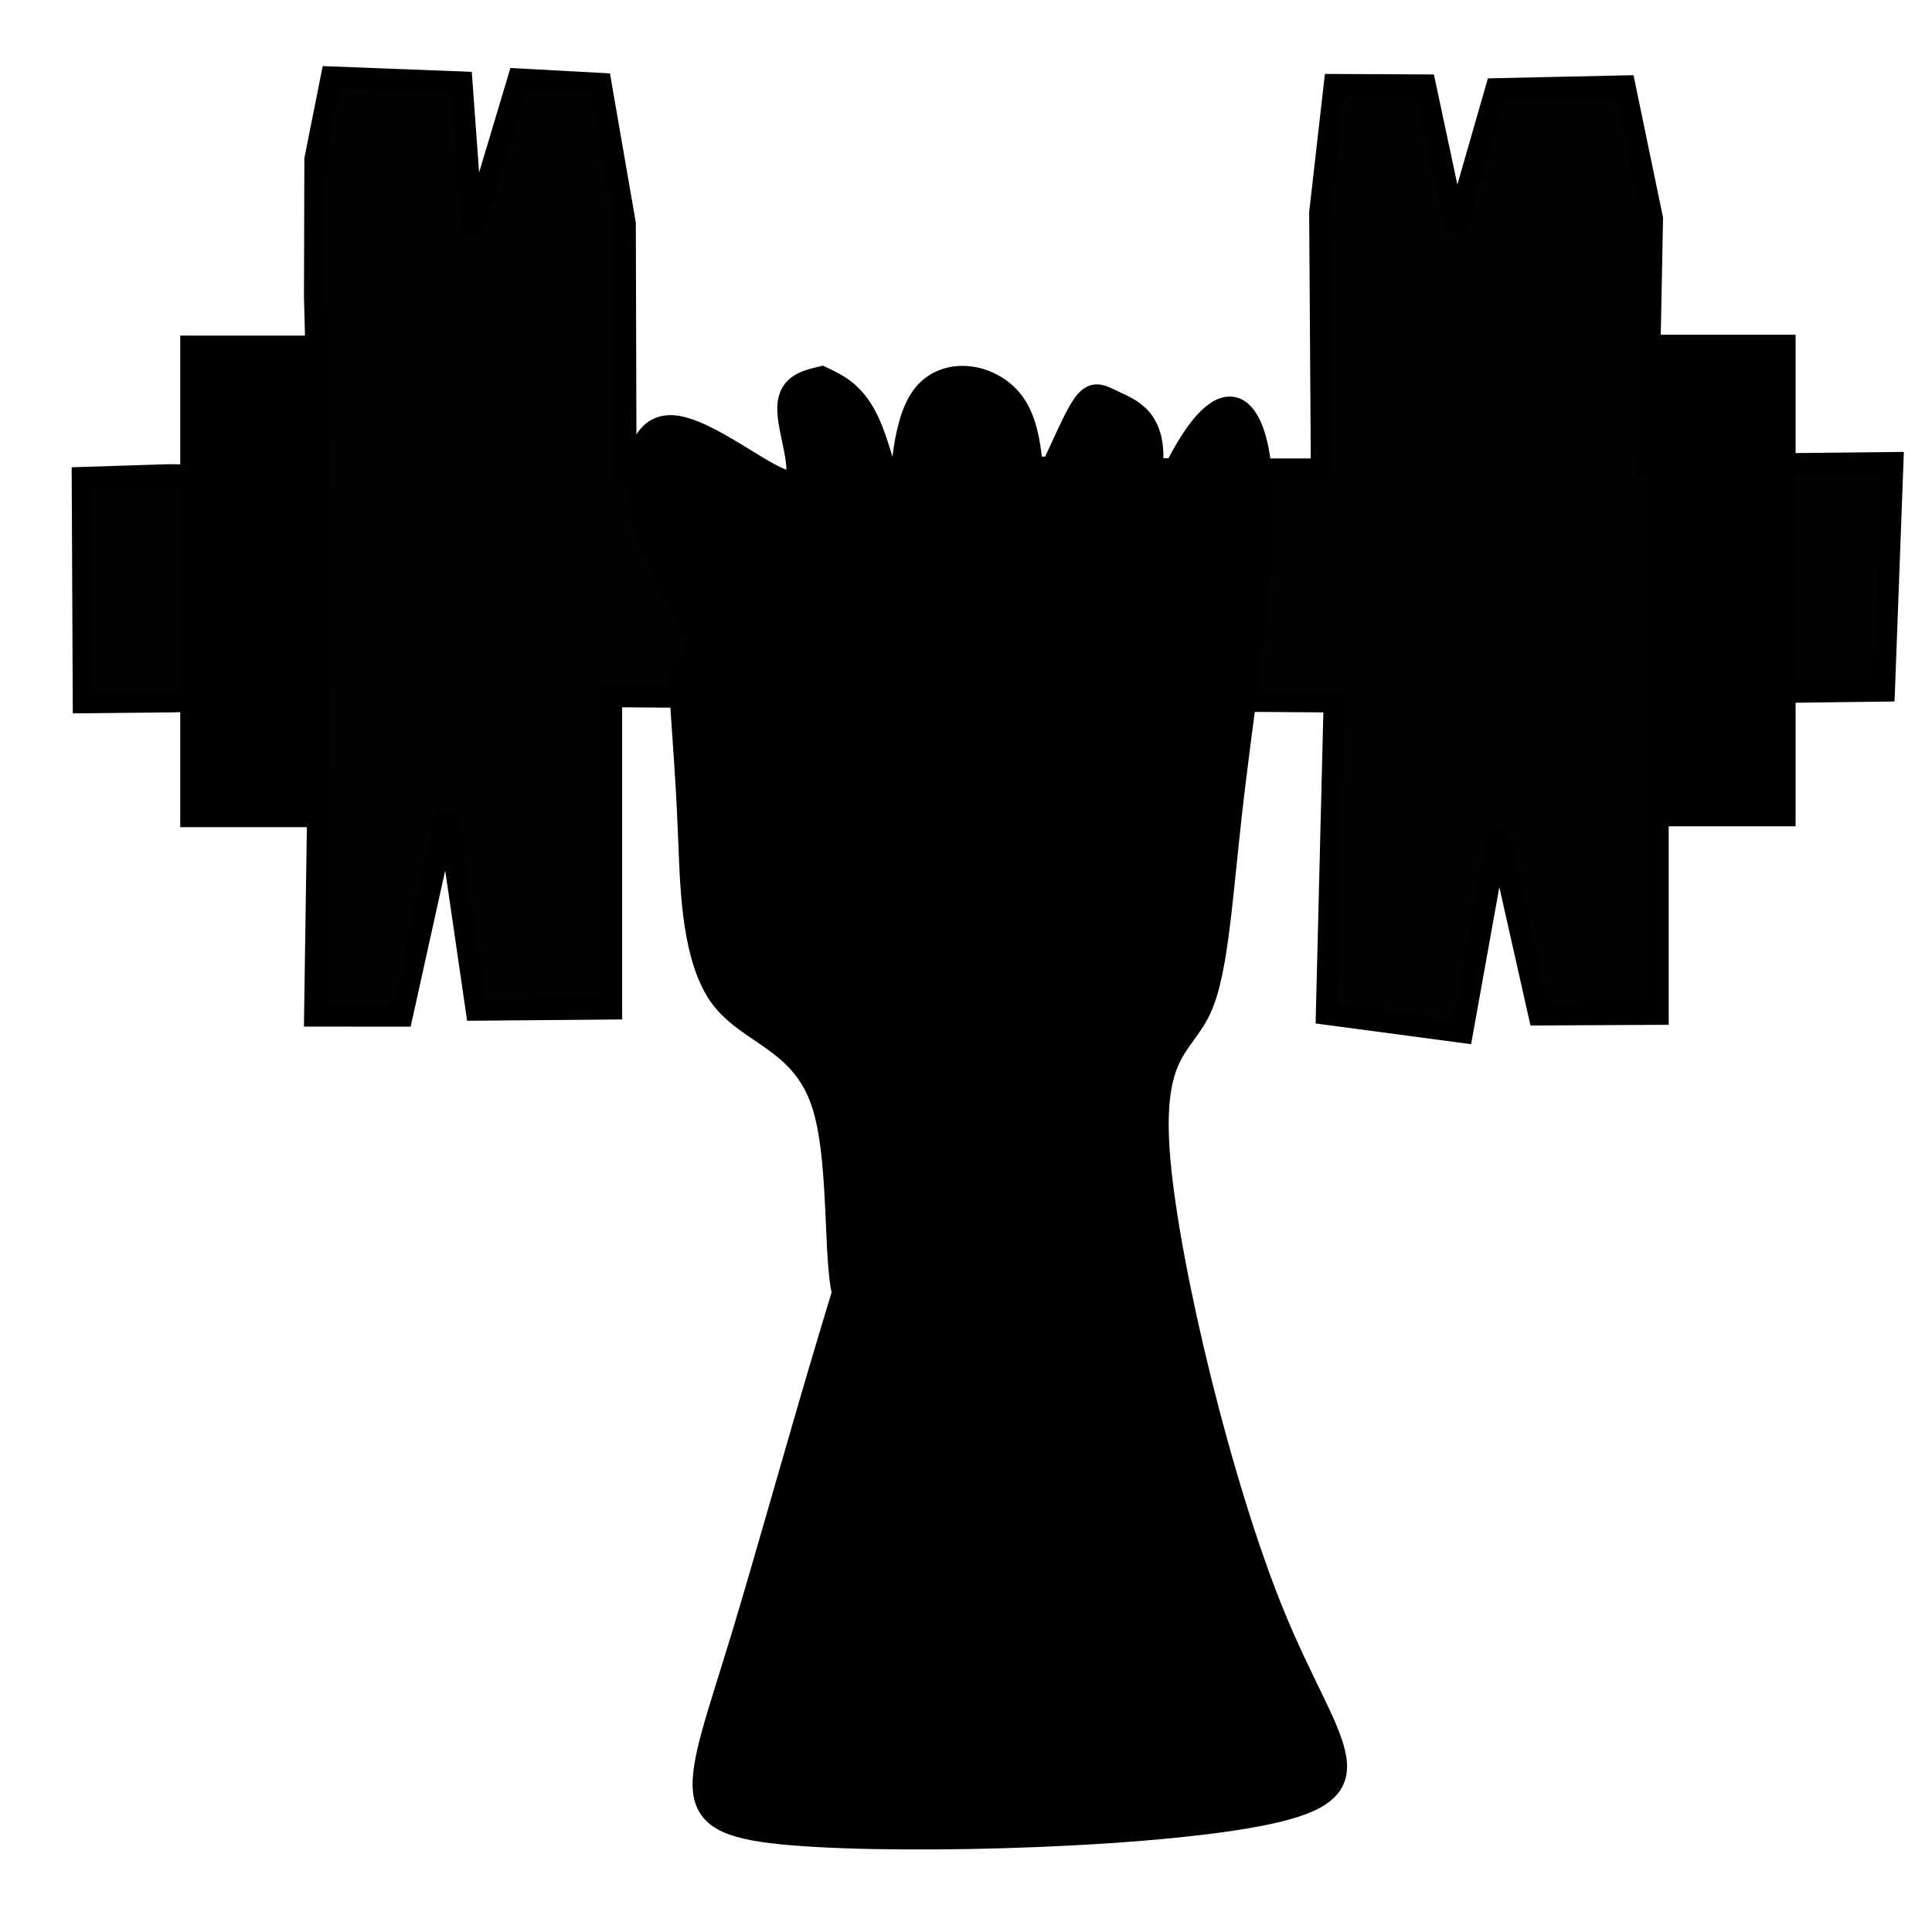
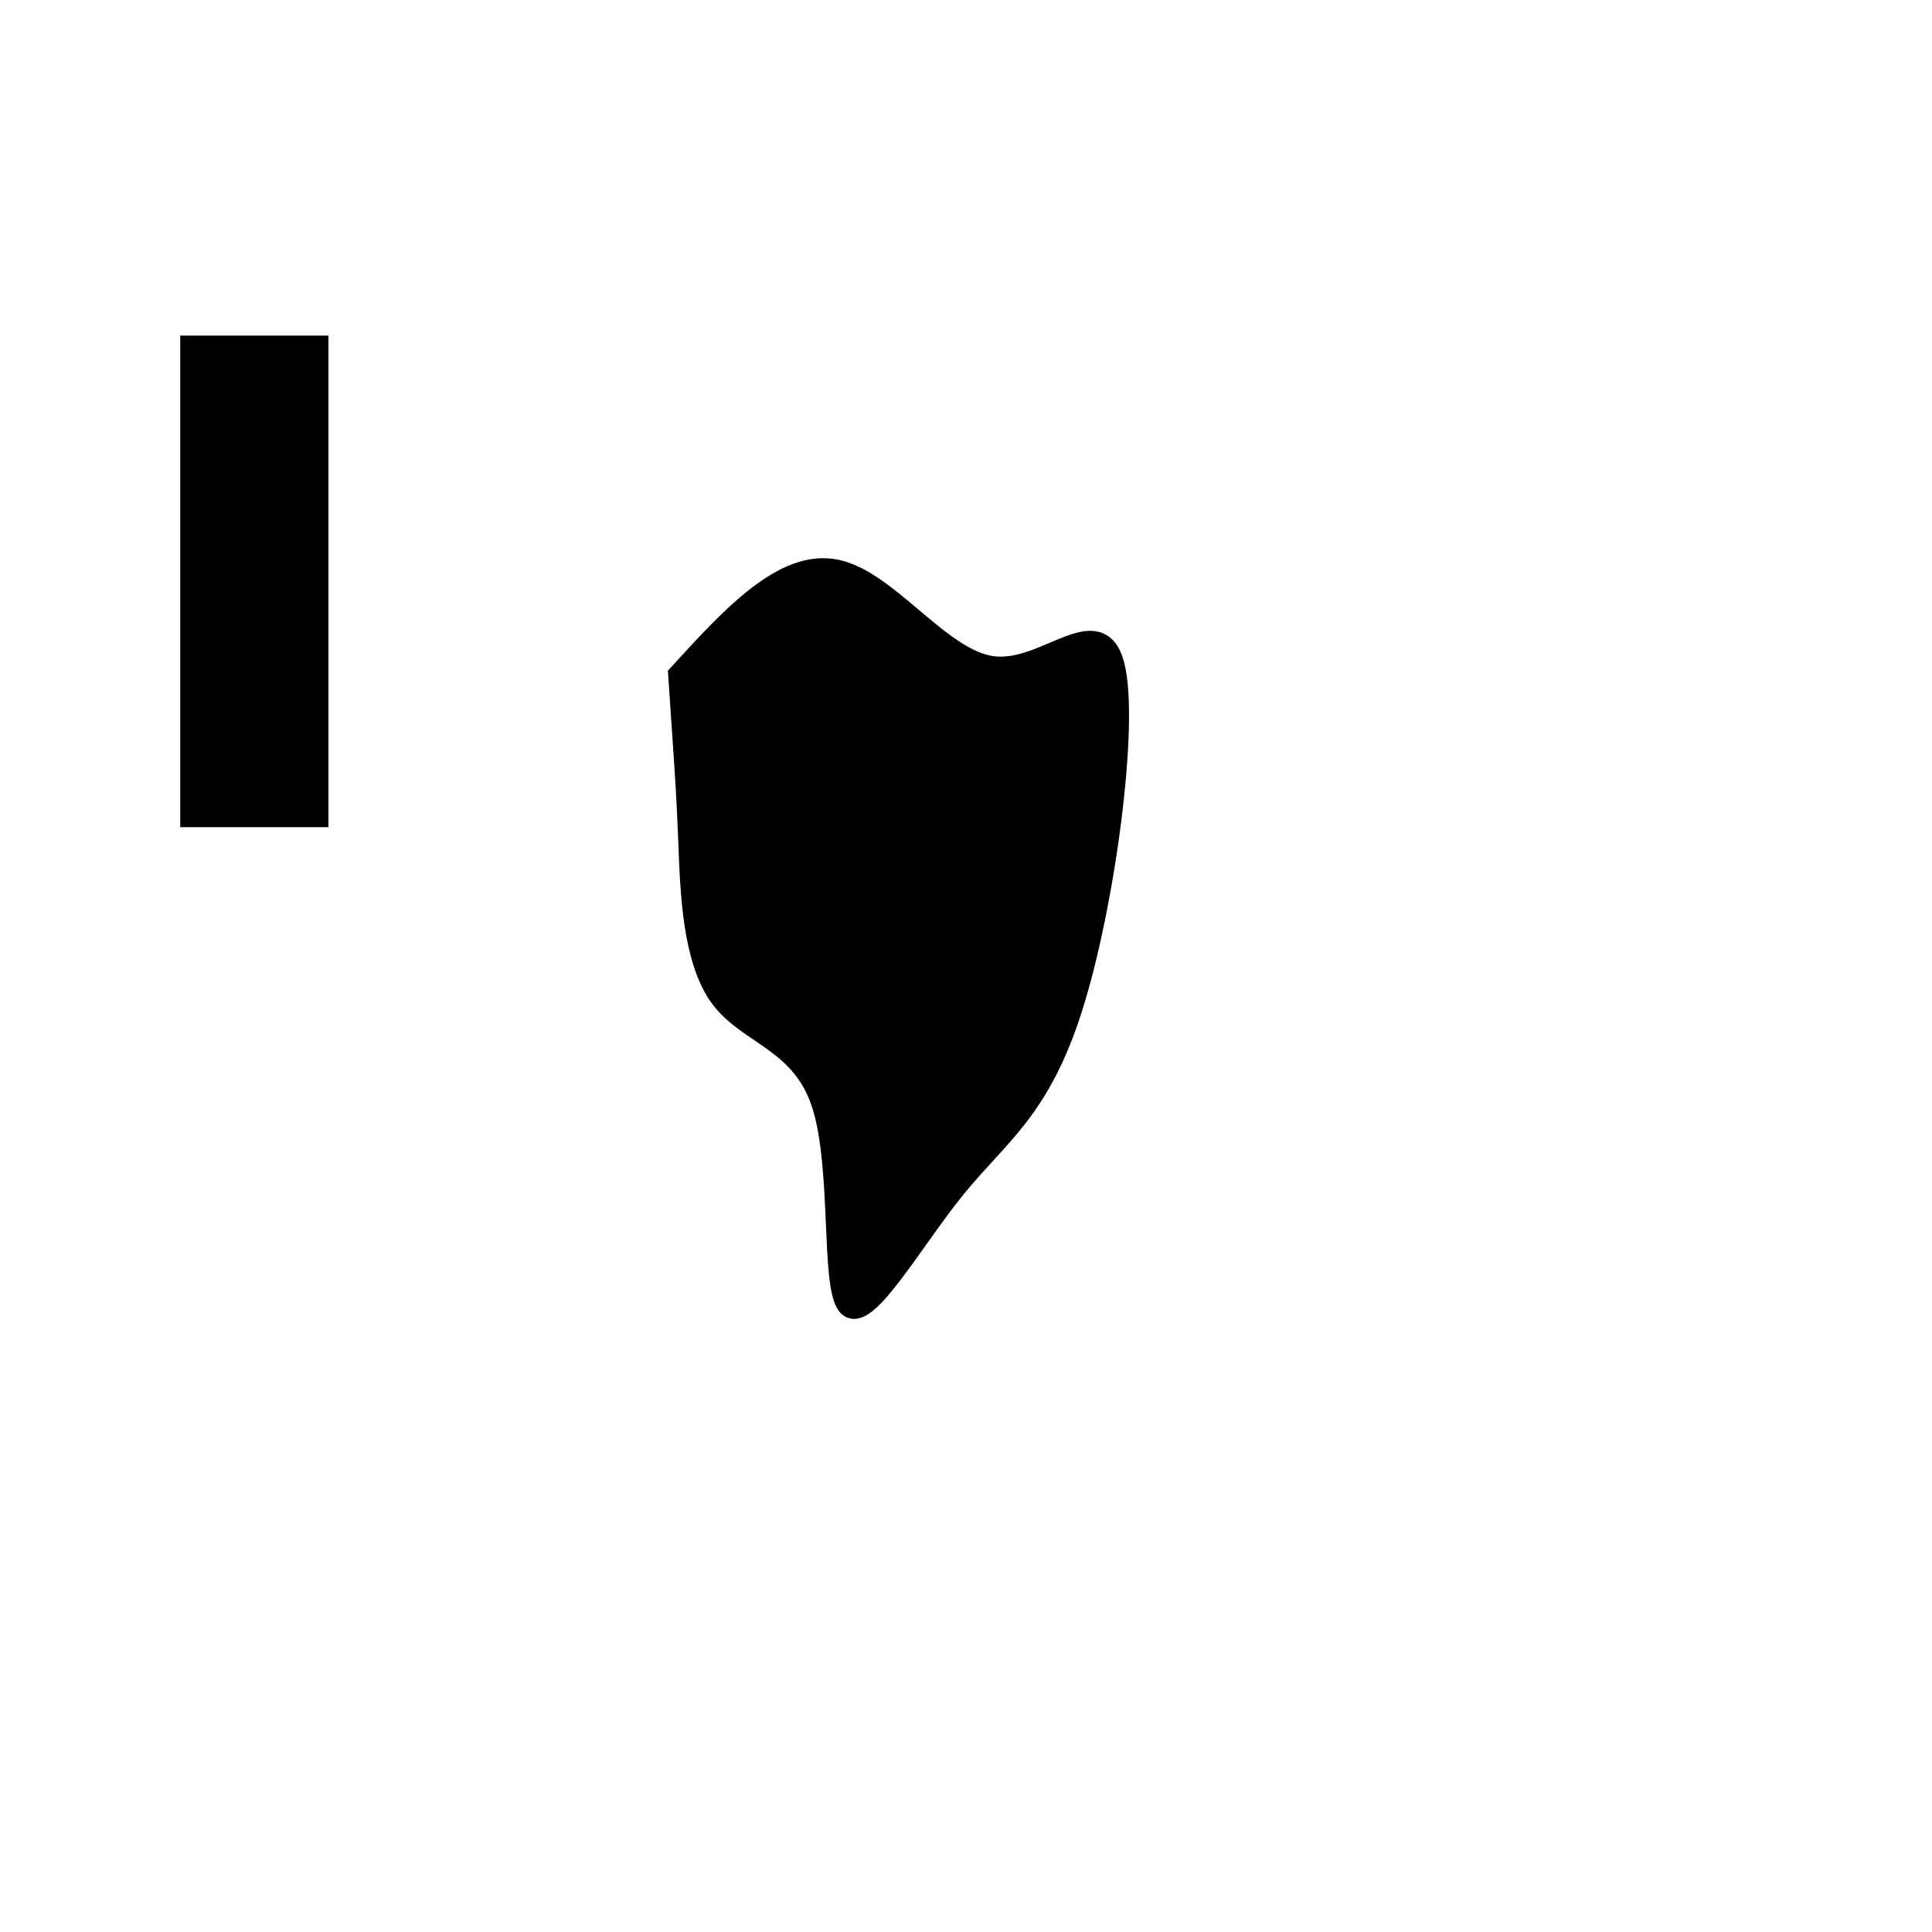
<svg xmlns="http://www.w3.org/2000/svg" version="1.1" x="0%" y="0%" width="100%" height="100%" viewBox="0 0 3000.0 3000.0" enable-background="new 0 0 3000.0 3000.0">
-   <path fill="#020202" stroke="#000000" fill-opacity="1.000" stroke-opacity="1.000" fill-rule="nonzero" stroke-width="33.532" stroke-linejoin="miter" stroke-linecap="square" d="M496.25,1081.58L269.43,1089.37L129.72,1090.76L128.13,741.81L262.12,737.57L496.25,740.36L488.76,461.19L489.39,247.12L514.75,119.92L716.95,127.75L733.83,359.98L804.86,123.02L932.89,129.97L970.55,347.21L971.64,737.62L1223.25,746.92L1598.80,725.46L1832.32,728.57L2052.25,728.57L2049.63,330.38L2072.24,131.64L2212.98,132.32L2260.56,355.54L2323.13,138.16L2522.93,133.83L2565.57,339.46L2558.14,722.69L2938.90,718.68L2925.69,1072.70L2574.38,1077.02L2574.38,1574.61L2389.92,1575.57L2326.32,1292.96L2270.67,1602.66L2060.01,1574.61L2072.09,1089.54L949.29,1081.43L949.29,1566.37L739.79,1568.15L694.73,1258.64L624.22,1577.37L488.96,1577.34L496.25,1081.58z" />
-   <path fill="#000000" stroke="#000000" fill-opacity="1.000" stroke-opacity="1.000" fill-rule="nonzero" stroke-width="33.532" stroke-linejoin="miter" stroke-linecap="square" d="M1527.53,1646.49C1633.59,1275.57,1739.64,904.65,1818.68,740.36C1897.72,576.07,1949.75,618.41,1959.00,741.74C1968.26,865.06,1934.75,1069.37,1915.69,1229.58C1896.64,1389.80,1892.04,1505.93,1864.31,1566.37C1836.58,1626.81,1785.72,1631.57,1800.69,1801.91C1815.66,1972.25,1896.46,2308.17,1978.61,2508.63C2060.76,2709.09,2144.25,2774.09,1983.27,2812.85C1822.28,2851.60,1416.83,2864.12,1230.40,2848.68C1043.98,2833.25,1076.59,2789.85,1151.68,2542.75C1226.77,2295.64,1344.35,1844.82,1441.86,1631.56C1539.36,1418.31,1616.81,1442.62,1627.74,1484.70C1638.68,1526.78,1583.10,1586.64,1527.53,1646.49z" />
-   <path fill="#000000" stroke="#000000" fill-opacity="1.000" stroke-opacity="1.000" fill-rule="nonzero" stroke-width="33.532" stroke-linejoin="miter" stroke-linecap="square" d="M1275.96,585.49C1302.88,598.14,1329.79,610.80,1351.27,660.50C1372.74,710.20,1388.77,796.94,1394.63,785.40C1400.49,773.86,1396.17,664.03,1431.95,615.52C1467.72,567.00,1543.59,579.79,1576.41,628.59C1609.23,677.38,1599.00,762.19,1609.98,762.42C1620.96,762.65,1653.14,678.31,1674.28,640.59C1695.43,602.88,1705.53,611.80,1732.55,624.54C1759.58,637.27,1803.52,653.83,1785.55,749.26C1767.58,844.70,1687.71,1019.01,1659.27,1122.34C1630.84,1225.66,1653.84,1258.00,1620.65,1224.56C1587.46,1191.12,1498.09,1091.89,1469.60,1093.15C1441.12,1094.40,1473.52,1196.13,1455.09,1234.93C1436.66,1273.73,1367.39,1249.61,1335.27,1198.23C1303.14,1146.86,1308.16,1068.24,1298.40,1088.43C1288.64,1108.62,1264.11,1227.61,1252.46,1228.41C1240.81,1229.21,1242.05,1111.81,1241.78,1141.98C1241.50,1172.14,1239.70,1349.87,1225.97,1367.51C1212.23,1385.15,1186.56,1242.71,1140.54,1122.19C1094.51,1001.68,1028.14,903.09,1002.16,817.27C976.18,731.44,990.60,658.38,1044.43,661.45C1098.27,664.51,1191.53,743.70,1223.25,746.92C1254.98,750.13,1225.18,677.36,1223.71,637.79C1222.24,598.22,1249.10,591.85,1275.96,585.49z" />
  <path fill="#000000" stroke="#000000" fill-opacity="1.000" stroke-opacity="1.000" fill-rule="nonzero" stroke-width="33.532" stroke-linejoin="miter" stroke-linecap="square" d="M1054.30,1047.48C1135.85,958.13,1217.40,868.78,1298.40,885.57C1379.40,902.37,1459.85,1025.32,1541.65,1035.68C1623.45,1046.04,1706.59,943.83,1729.50,1033.31C1752.40,1122.79,1715.06,1403.97,1664.63,1563.53C1614.20,1723.10,1550.66,1761.06,1483.05,1844.29C1415.45,1927.53,1343.76,2056.06,1317.13,2027.03C1290.50,1998.01,1308.92,1811.45,1276.80,1713.61C1244.69,1615.77,1162.04,1606.67,1119.12,1548.51C1076.20,1490.36,1073.01,1383.17,1070.21,1311.91C1067.41,1240.65,1065.00,1205.34,1062.41,1167.25C1059.83,1129.17,1057.06,1088.33,1054.30,1047.48z" />
-   <path fill="#000000" stroke="#000000" fill-opacity="1.000" stroke-opacity="1.000" fill-rule="nonzero" stroke-width="33.532" stroke-linejoin="miter" stroke-linecap="square" d="M2574.81,536.58L2771.41,536.58L2771.41,1266.32L2574.81,1266.32z" />
  <path fill="#000000" stroke="#000000" fill-opacity="1.000" stroke-opacity="1.000" fill-rule="nonzero" stroke-width="33.532" stroke-linejoin="miter" stroke-linecap="square" d="M296.63,537.90L493.24,537.90L493.24,1267.64L296.63,1267.64z" />
</svg>